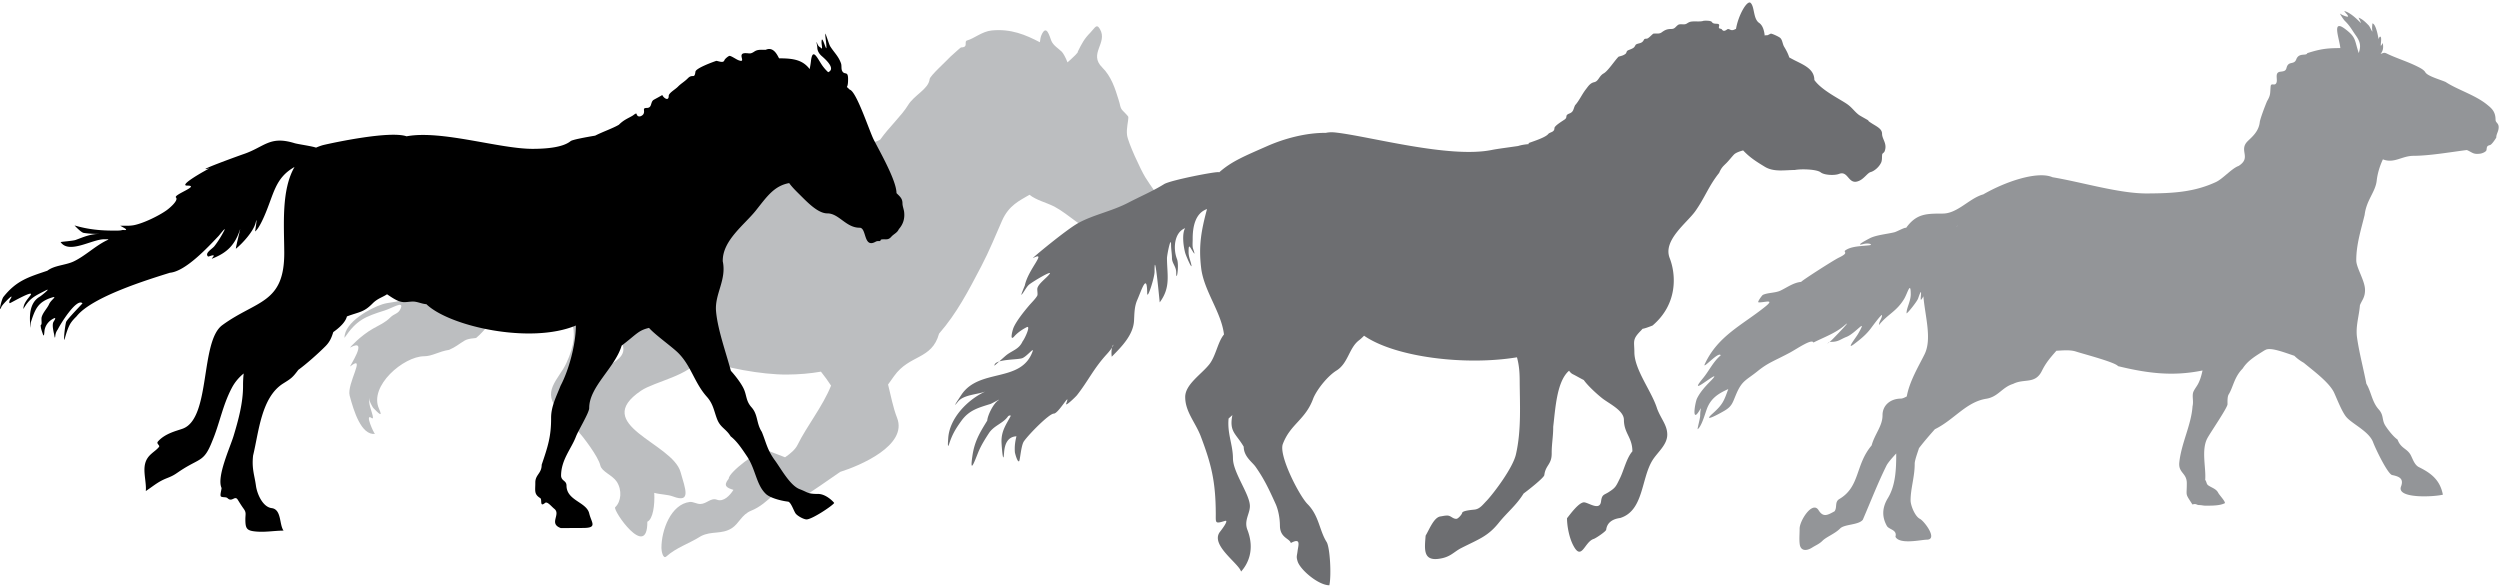
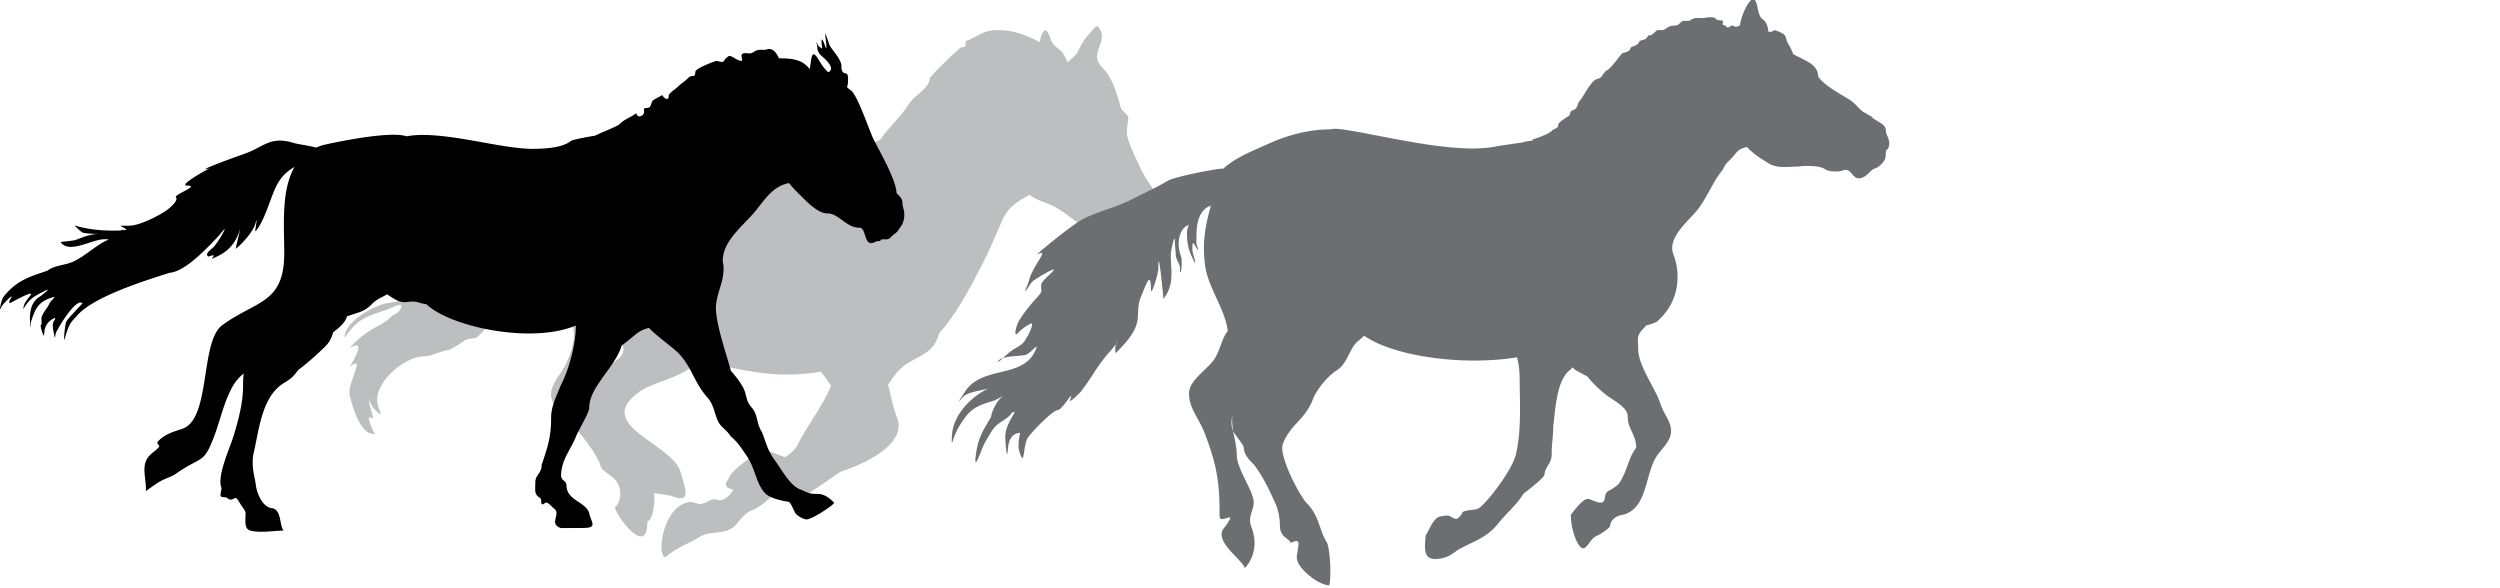
<svg xmlns="http://www.w3.org/2000/svg" width="744" height="175" fill="none">
  <path fill="#BCBEC0" fill-rule="evenodd" d="M309.466 12.574c-4.224-2.21-8.618-4.073-14.34-3.507-2.855.283-5.233 2.41-7.275 2.955-1.157.308.544 2.08-1.864 2.094-.13 0-2.504 2.198-3.111 2.725-1.243 1.359-6.106 5.716-6.215 6.7-.329 2.995-4.573 4.708-6.418 7.742-1.916 3.15-5.667 6.554-8.278 10.25-2.135 1.364-6.615 1.469-7.89 3.233-3.091.633-7.241 1.963-11.592 2.897-6.964 1.493-19.019-1.065-26.582-2.14-11.743-1.667-21.048-6.542-33.37 1.688-2.487.602-5.601 2.405-6.625 3.154-3.933 2.87-6.874 4.214-9.374 6.666-1.377-.458-2.394-.878-4.91-.574-1.755.21-6.785 3.728-8.688 4.818-4.785 2.737-11.09 2.389-16.367 4.858-4.268 1.578-8.578 4.29-11.786 7.53-4.627 4.678 5.711-.41-.19 3.322-2.102 1.33-.991 5.382-2.453 6.86-3.829 3.868.694 4.337-3.082 5.618-1.617.548-3.51.537-5.182 1.064-3.554 1.12-11.384 5.297-11.358 10.02 3.603-5.301 6.075-6.301 11.991-8.156 2.25-.705 5.707-2.971 4.768-.647-.696 1.722-1.94 1.544-3.098 2.714-1.539 1.555-3.227 2.25-5.17 3.346-3.765 2.126-7.085 5.785-6.817 5.638 5.793-3.159-.483 6.002.03 5.602 4.937-3.84-1.106 5.174-.162 8.716 1.228 4.607 3.449 11.801 7.529 11.372-.311-.103-3.12-6.237-1.062-4.766 1.33.949-.639-3.138-.647-4.769-.013-2.604-.245-.894.417.414.215.424.626 1.237.837 1.447 1.115 1.103 3.06 3.275 1.662.199-3.082-6.778 7.323-15.6 13.404-15.632 2.462-.013 4.324-1.419 7.459-1.906 2.078-.922 2.739-1.622 4.55-2.722 1.303-.791 3.315-.678 3.523-.848 1.341-1.101 2.622-2.604 3.714-3.962 2.956-3.68 4.328-5.547 4.3-10.812-.021-4.027 1.842-4.763 1.866-.217.015 2.64-1.423 3.836 1.179 2.276.166-1.942.378-3.723.367-5.755-.003-.61.43-5.553.969-4.17.251.642-.007 1.82.21 2.379.379.97.408 2.044.414 3.17.005.769-1.279 3.935.016 2.778.684-.611.781-2.112.777-2.98-.006-1.16.387-1.848.381-2.978-.01-1.82-.722-3.11-.422-4.758 1.017 1.052 2.292 1.663 2.49 3.557.145 1.392.218-.785-.008-1.388-.413-1.104.387.062.574.593.187.532.232 2.516.395 2.774.32.509.565-.845.565-.994-.01-1.903-.321-2.725-.973-4.36-1.384-3.463-.469-3.272 1.489-5.958-.124-.64.835-.341 1.794-.563-.11 5.003.342 9.349 2.636 14.44 4.499 9.983 9.195 13.393 4.072 24.463-2.25 4.858-7.794 8.592-1.999 14.327 1.628 2.093 3.791 3.979 5.216 5.575 1.806 2.019 6.304 7.896 6.902 10.544.419 1.851 3.578 2.846 4.873 4.806 1.664 2.52 1.331 5.952-.45 7.62-.858.804 9.628 15.94 9.567 4.307 1.682-.758 2.252-4.985 2.055-8.59 1.881.528 3.953.462 5.583 1.08 5.522 2.091 3.669-2.243 2.243-7.274-2.47-8.716-26.875-14.012-11.747-24.213 4.031-2.719 14.776-4.57 17.321-9.615q.236.094.473.183c7.004 2.626 18.07 4.677 25.545 4.638 3.612-.019 6.989-.309 10.191-.865 1.094 1.384 2.118 2.771 3.01 4.16-2.509 6.231-7.186 11.981-9.978 17.642-.645 1.308-1.999 2.523-3.715 3.685-2.383-.93-5.603-2.184-5.821-2.182-2.059.012-10.961 6.601-10.951 8.565-1.789 2.17-.474 2.727 1.415 3.31-1.029 1.641-2.931 3.683-4.908 2.934-1.826-.692-3.06 1.261-4.973 1.271-1.072.006-2.145-.723-3.115-.606-5.588.674-8.463 8.368-8.435 13.739.005.827.46 3.38 1.465 2.481 3.02-2.698 6.667-3.747 10.342-6.07 3.142-1.592 6.106-.427 9.117-2.33 2.179-1.378 2.934-4.078 5.781-5.218 2.61-1.044 4.716-2.929 6.791-4.85 2.901.657 6.607 1.906 8.128 1.036 3.49-1.996 7.713-5.132 11.578-7.738 5.875-1.842 20.131-7.867 16.929-16.066-1.25-3.198-1.83-6.583-2.685-9.932l1.789-2.511c4.625-6.492 11.241-4.803 13.389-12.636 5.258-6.017 8.694-12.654 12.582-20.076 2.404-4.593 4.221-9.146 6.153-13.518 2.05-4.642 5.225-5.966 8.161-7.724 2.199 1.679 4.776 2.208 7.377 3.492 4.645 2.47 8.357 6.856 13.529 8.02 4.345.979 1.726 7.46 8.338 7.426 1.126-.886.288-1.454 1.859-1.463 3.512-.018 4.197-1.662 6-3.144.913-.75.65-.664 1.03-1.665.342-.907 1.302-1.395 1.855-2.085.699-.87.823-1.376.815-2.91-.659-2.156.39-2.765-.856-4.766-1.671-2.684-3.744-5.344-5.437-8.062-1.355-2.178-5.193-10.408-5.461-12.63-.247-2.046.394-3.942.385-5.395 0-.18-1.506-1.698-1.669-1.86-.871-.862-.72-1.85-1.262-3.311-.997-3.261-2.14-6.865-4.823-9.52-4.188-4.144 1.695-7.251-.682-11.406-1.049-1.833-1.501-.361-2.9 1.053-1.765 1.785-2.476 3.133-3.704 5.62.244.206-1.397 1.716-3.063 3.198-.549-1.437-1.283-2.752-1.709-3.172-.95-.94-2.565-1.857-3.129-3.303-.504-1.286-1.419-5.055-2.915-1.645-.227.518-.379 1.265-.469 2.129m-124.71 88.82q.161.385.346.791c1.783 3.922-2.532 5.527-4.527 7.078q-.37.287-.711.537c.487-2.582 2.546-5.611 4.892-8.406" clip-rule="evenodd" />
  <path fill="#000" fill-rule="evenodd" d="M234.857 54.485c-4.503.829-6.646 4.054-9.927 8.172-3.307 4.152-9.868 8.866-9.836 14.924l-.029.053c1.265 5.65-2.421 9.803-1.97 14.989.467 5.39 2.913 12.152 4.411 17.727 1.291 1.419 2.882 3.474 3.705 5.097 1.08 2.134.675 3.784 2.428 5.745 2.006 2.241 1.38 4.701 3.078 7.34 1.387 3.415 1.609 5.341 3.883 8.455 1.885 2.583 4.521 7.506 7.4 8.596 2.456.929 2.313 1.427 5.445 1.411 2.443-.014 4.73 2.493 4.811 2.693-.612.912-6.655 4.908-8.241 4.889-.822-.012-2.721-1.029-3.257-1.79-.564-.802-1.378-3.41-2.256-3.506-1.81-.199-5.228-1.03-6.551-2.266-2.908-2.719-3.042-7.359-5.674-11.261-1.412-2.093-2.919-4.423-4.829-5.891-1.389-2.29-3.033-2.561-4.024-5.096-.95-2.431-1.133-4.529-3.074-6.7-3.707-4.147-4.67-9.235-8.545-13.068-1.847-1.828-6.866-5.372-8.654-7.42-3.231.757-3.672 1.877-8.147 5.271-1.974 6.611-9.69 12.237-9.657 18.6.008 1.354-3.262 6.672-3.952 8.496-1.361 3.596-4.442 6.911-4.416 11.697.138 1.564 1.606 1.326 1.614 2.87.023 4.497 5.95 4.852 6.761 8.279.651 2.758 2.542 4.304-1.737 4.328l-6.716.035c-3.731-1.352.137-4.096-1.949-5.747-.844-.668-2.072-2.283-2.728-1.744-1.74 1.429-.789-1.025-1.447-1.432-1.921-1.187-1.45-2.214-1.464-4.63-.013-2.345 1.905-2.711 1.891-5.286 1.84-5.409 2.834-8.444 2.805-13.928-.018-3.4 1.543-6.347 2.828-9.609 2.511-4.725 4.564-12.526 4.542-17.907-13.492 5.645-37.626.276-44.489-6.348-1.369-.079-2.663-.785-4.001-.779-.933.005-1.677.169-2.558.174-1.781.009-3.504-1.253-5.151-2.344-1.339.908-2.822 1.238-4.282 2.713-2.683 2.712-3.839 2.45-7.655 3.878-.408 1.67-2.159 3.315-4.056 4.658-.468 1.457-.926 2.789-2.293 4.171-2.226 2.249-5.821 5.418-8.118 7.079-1.703 2.294-2.141 2.579-4.456 4.021-6.59 4.102-7.296 14.497-9.001 21.475-.434 3.938.423 5.828.846 8.952.34 2.505 2.034 6.361 4.673 6.69 3.007.376 2.23 4.952 3.555 6.698-3.08.017-5.673.597-8.795.207-2.25-.281-2.564-1.038-2.577-3.504-.008-1.585.349-2.037-.496-3.197-.692-.945-1.326-1.998-1.774-2.708-.883-1.397-1.683.88-3.041-.463-.411-.408-1.424-.163-1.921-.47-.437-.269.149-1.979.146-2.56-1.538-3.284 2.546-12.054 3.595-15.53 1.399-4.633 2.828-9.844 2.8-14.887-.006-1.33.058-2.542.193-3.655-1.417 1.158-2.635 2.572-3.547 4.313-2.778 5.302-3.584 10.534-5.832 15.862-2.342 5.943-3.48 5.016-8.593 8.2-2.24 1.395-2.382 1.806-4.783 2.743-2.676 1.047-3.756 2.106-6.377 3.873.232-2.447-.83-5.653-.202-8.155.685-2.735 2.905-3.431 4.13-4.98.38-.479-.894-.942-.327-1.597 2.176-2.513 5.885-3.249 7.495-3.878 8.28-3.234 5.039-25.922 11.672-30.765 10.209-7.456 18.516-6.318 18.435-21.685-.044-8.174-.914-18.536 3.062-25.389-5.866 3.306-6.107 8.045-9.036 14.707-.583 1.323-1.7 3.717-2.695 4.491-.015.012.84-5.331.147-2.56-.633 2.521-3.877 6.09-5.876 7.706-.064-.453 1.563-6.724 1.249-5.763-1.488 4.543-3.774 6.923-8.27 8.679-.544.212.849-.895.316-.961-.493-.062-1.45.476-1.6.329-1.034-1.027 1.24-2.205 1.905-3.049 1.074-1.365 2.045-2.947 2.854-4.493.926-1.768-1.3 1.14-1.591 1.447-3.151 3.313-9.796 10.534-14.494 10.95-6.716 2.105-23.141 7.157-27.757 12.94-.177.223-1.444 1.303-2.13 2.68-.992 1.996-1.466 4.444-1.51 4.375-.307-.479.31-4.897.533-5.398.4-.904 4.896-5.457 4.846-5.504-1.733-1.716-6.704 6.389-7.314 7.715-.526.759-.693 1.206-.788 2.083-.108.976-.23-.013-.323-.48-.181-.918-.717-2.967-.18-3.836.22-.359.999-1.468-.005-.959-1.485.752-2.513 2.099-2.7 3.693-.05.429-.098 2.09-.474.962-.316-.95-.65-1.716-.654-2.715.533-.091.079-1.647.307-2.401.442-1.453 1.643-2.546 2.219-3.85.545-1.234 2.675-2.513.789-1.923-4.158 1.302-4.978 3.502-6.198 7.229-.137.419-.085 2.216-.153 1.601-.345-3.175-.416-7.273 2.83-9.131.307-.175 3.733-2.881 1.59-1.768-3.125 1.624-4.657 2.203-6.527 5.472-.008-1.581 1.132-2.791 2.058-4.008 1.567-2.059-5.887 2.269-6.064 2.27-.351.002-.13-.762-.006-.96 1.56-2.472-1.157.346-1.913 1.21-.187.214-.53.644-.634.882-.975 2.206.034-2.259.624-3 3.906-4.891 7.46-5.882 13.07-7.785 2.083-1.62 5.415-1.619 7.822-2.76 3.31-1.569 6.27-4.459 9.564-6.127.913-.463 1.315-.486-.483-.478-3.687.019-10.41 4.476-12.948.868-.09-.128 3.608-.346 4.474-.664 2.367-.868 4.283-1.782 7.186-1.797-1.683.01-3.167-.04-4.798-.294-.818-.127-2.756-2.232-2.73-2.224 4.013 1.198 7.828 1.558 11.842 1.537.84-.005 1.653.038 2.398-.173.282-.08 1.523.235.958-.325-.222-.219-1.652-.95-1.604-.951 1.38-.007 2.813.095 4.157-.181 2.808-.577 7.237-2.727 9.57-4.368 1-.703 3.697-3.024 2.859-3.854-.846-.837 7.37-3.556 3.339-3.535-2.845.015 5.826-4.758 6.689-5.152-5.413 1.383 8.368-3.639 10.052-4.211 6.298-2.136 7.76-5.553 15.175-3.277 1.079.331 5.035.847 6.437 1.337a17 17 0 0 1 2.042-.743c3.402-.804 19.964-4.327 24.888-2.625 10.41-1.94 27.685 3.786 37.643 3.733 3.407-.017 8.739-.291 11.182-2.298.508-.417 4.361-1.141 7.3-1.63 2.345-1.192 5.248-2.169 7.066-3.243 1.502-1.519 2.877-1.953 4.142-2.741.29-.179 1.021-.847 1.117-.485.361 1.353 1.781.592 2.079-.011.493-.999-.487-1.757.95-1.763 1.682-.01 1.009-1.742 2.066-2.41.296-.186 2.517-1.351 2.551-1.452.418.943 1.93 1.948 1.92.309-.004-.899 1.88-1.898 2.705-2.733 1.106-1.117 1.882-1.42 3.025-2.574 1.387-1.402 1.941.37 2.228-1.932.129-1.026 4.966-2.805 6.22-3.23.885.135 2.08.722 2.398-.173.146-.41 1.023-1.127 1.432-1.287.423-.164 2.042 1.006 2.726 1.265 2.644 1.001-.602-2.075 2.068-2.089 1.279-.007 1.421.377 2.716-.495.98-.661 2.15-.491 3.355-.498 2.647-1.238 3.812 2.538 4.011 2.538 4.438-.024 7.053.564 9.07 3.194.138-.75.282-1.49.369-2.285.503-4.561 2.048-.603 3.527 1.42a13 13 0 0 0 1.606 1.794c2.411-1.056-.913-3.93-1.942-4.831-.69-.603-1.287-1.494-1.293-2.552-.004-.616-.518-2.427-.006-1.118.396 1.013.731.883 1.286 1.432.306.303-.006-1.22-.01-1.759-.016-3.101 1.455 2.956 1.447 1.431-.008-1.543-.334-2.714-.341-3.995-.003-.644 1.059 3.028 1.459 3.67 1.164 1.869 2.464 2.931 3.225 5.1.242.691.009 1.602.332 2.237.704 1.392 1.758-.164 1.771 2.39.007 1.272-.106 2.017-.365 2.396q.438.383.862.8c1.986.485 5.844 12.329 7.115 14.833 1.76 3.475 6.78 12.184 6.8 15.957 1.081 1.068 1.768 1.623 1.775 3.028.004.836.398 1.763.493 2.556.248 2.052-.338 3.741-1.572 5.126-.469 1.109-1.529 1.454-2.228 2.251-.982 1.123-1.566.657-2.874.815-.405.049-.316.38-.477.482-.081.051-.678-.114-1.278.167-3.761 2.175-2.644-4.144-4.818-4.133-4.062.021-6.159-4.285-9.619-4.267-2.827.014-6.094-3.486-8.184-5.555-1.28-1.262-2.362-2.344-3.163-3.464" clip-rule="evenodd" />
-   <path fill="#939598" fill-rule="evenodd" d="M709.15 47.424c-.981 2.11-1.619 4.308-1.837 6.293-.382 3.472-3.064 5.764-3.601 10.253-1.087 4.45-2.511 8.89-2.486 13.538.012 2.198 2.59 6.033 2.604 8.758.013 2.294-.924 3.055-1.515 4.566-.269 3.399-1.357 6.307-.839 9.788.693 4.675 1.842 8.861 2.753 13.584 1.466 2.415 1.644 5.365 3.679 7.64 1.576 1.763.867 3.053 1.941 4.779.704 1.13 2.337 3.279 3.659 4.194.923 2.496 2.512 2.559 3.662 4.193.748 1.063 1.192 3.262 2.703 4.008 3.528 1.74 6.272 3.756 7.129 8.197-2.607.666-13.855 1.257-12.461-2.424.91-2.404-.566-2.996-2.699-3.434-1.428-.563-4.981-8.037-5.605-9.737-1.175-3.201-6.052-5.369-7.892-7.427-1.297-1.451-2.752-5.205-3.678-7.257-1.394-3.094-6.296-6.661-9.047-8.954-1.204-.694-2.086-1.362-2.825-2.104-3.121-1.038-7.184-2.641-8.644-1.717q-.105.064-.236.106c-2.389 1.532-4.934 2.929-6.496 5.411-2.545 2.571-2.799 5.492-4.161 7.696-.407.658-.355 2.065-.35 2.926.005 1.016-5.002 8.292-5.977 10.08-1.904 3.496-.36 8.87-.665 12.429.488.644.318 1.224.922 1.64 1.055.725 2.352 1.026 2.935 2.177.371.734 2.022 2.392 2.026 3.095-1.518.828-4.094.753-5.843.762-.632.004-1.128-.177-1.828-.173-.814.004-.833-.544-2.01-.172-2.279-3.539-1.657-2.286-1.678-6.387-.016-3.059-2.582-2.964-2.226-6.201.635-5.776 3.565-11.108 3.932-16.647.355-1.454-.135-2.857.162-4.021.191-.751 1.025-1.787 1.448-2.565.637-1.17 1.047-2.575 1.362-4.063-8.665 1.771-16.142.908-25.144-1.293-.773-1.147-10.322-3.624-12.448-4.321-1.798-.587-3.837-.362-5.897-.255-1.804 2.059-3.096 3.525-4.306 5.973-2.016 4.088-5.232 2.192-8.567 3.883-3.32 1.015-4.414 3.854-8.016 4.428-5.973.95-9.574 6.278-15.275 9.066-1.514 1.71-3.066 3.472-4.747 5.659.062.048-1.262 3.423-1.255 4.573.02 3.945-1.24 7.409-1.222 10.97.009 1.504 1.307 4.746 2.77 5.467 1.267.625 5.484 6.184 2.042 6.202-1.674.009-8.081 1.54-9.323-.865.596-2.136-1.919-2.104-2.548-3.228-1.386-2.474-1.575-5.197.294-8.272 2.311-3.798 2.495-8.613 2.487-13.29-1.403 1.491-2.544 2.88-2.903 3.609-2.627 5.324-4.595 10.442-7.041 16.117-1.279 1.617-5.436 1.268-6.747 2.593-1.582 1.6-4.087 2.478-5.279 3.682-.916.925-1.963 1.31-3.096 2.027-1.683 1.064-3.41.999-3.66-1.078-.187-1.548-.016-2.983-.024-4.568-.013-2.374 3.83-8.41 5.636-5.511 1.409 2.263 2.715 1.451 4.753.341.871-1.175-.028-2.794 1.443-3.663 6.205-3.663 4.695-10.162 9.6-15.948.896-3.355 3.258-5.778 3.241-8.97-.015-3.006 2.392-4.947 5.456-4.962.431-.003 1.058-.258 1.766-.655.772-4.444 3.578-9.068 5.29-12.538 2.249-4.559.164-11.245-.352-17.265-.186.38-.399.726-.647 1.008-.544.623.701-5.092-.916-.361-.336.985-3.445 4.81-3.448 4.404-.008-1.607 1.26-3.567 1.25-5.672-.022-4.11-.955-.237-2.002 1.472-2.31 3.776-4.807 4.424-7.45 7.714-.007-1.17.903-1.878.897-2.928-.002-.551-2.677 3.052-3.268 3.854-1.411 1.918-3.195 3.353-5.091 4.778-2.45 1.843.529-1.825 1.263-3.113 2.97-5.216-.745-.121-3.467.932-1.872.725-2.317 1.473-4.561 1.486-1.247.006-1.786 1.437.544-.917.857-.866 6.239-6.428 3.268-3.854-2.512 2.176-6.155 3.484-9.109 4.982-.39-1.274-4.911 1.875-6.928 2.959-4.704 2.529-6.429 2.937-9.655 5.534-3.433 2.762-4.628 2.756-6.359 6.795-1.081 2.521-1.201 3.611-3.445 4.951-1.902 1.135-6.724 3.682-3.65.933 3.136-2.803 3.394-3.759 4.712-7.334-3.003 1.332-5.199 2.77-6.365 5.881-.592 1.582-1.515 5.064-2.707 6.044-.273.224.714-3.175.709-4.023-.012-2.154.674-2.936-.372-1.277-2.226 3.525-1.094-2.769-.568-3.833.945-1.92 2.413-3.542 3.993-5.138 1.245-1.26 1.904-2.141-.186-.729-2.348 1.582-5.433 3.963-2.012-.174 1.815-2.193 2.983-4.867 5.263-6.788-.56-1.376-5.637 4.526-4.737 2.584 3.895-8.415 11.151-11.578 17.999-17.09 3.045-2.45-.397-1.13-2.016-1.268-.483-.04 1.081-2.105 1.268-2.2 1.404-.711 3.726-.552 5.292-1.306 2.091-1.01 3.876-2.385 6.198-2.592-.833.234 9.485-6.407 11.108-7.184 3.367-1.613 1.14-1.6 1.999-2.204 1.785-1.256 4.84-1.225 7.118-1.5 1.203-.144-.059-.818-1.829-.354-2.868.75 1.566-1.514 1.818-1.655 1.909-1.058 5.338-1.318 7.482-1.867.788-.201 3.124-1.55 3.465-1.297 3.105-4.316 6.096-4.235 10.94-4.261 3.887-.02 7.102-3.595 10.571-5.171.625-.285 1.091-.45 1.43-.525 6.594-3.807 15.732-6.871 20.284-5.255q.178.064.352.137c9.045 1.53 19.869 4.872 28.178 4.829 7.682-.041 13.923-.38 20.447-3.397 1.998-.924 4.565-3.883 6.542-4.712q.11-.047.215-.081c3.943-2.526-.07-4.577 2.663-7.34 1.128-1.14 3.307-2.79 3.626-5.683.104-.951 1.46-4.567 2.159-6.226 1.116-1.883.892-2.276 1.074-4.392.093-1.08.946-.317 1.458-.738 1.058-.868-.623-3.414 1.443-3.663 1.06-.127 1.594-.212 1.821-1.106.584-2.281 2.23-.773 2.911-2.574.796-2.1 2.974-.912 3.28-1.844 4.198-1.35 6.147-1.482 9.837-1.512-.33-2.988-2.667-8.79 1.467-5.645 3.298 2.51 2.688 3.183 4.005 7.13.618-1.886.629-3.157-.89-5.274-1.214-1.694-1.597-2.672-3.22-4.277-.493-.487-1.594-2.261-1.474-2.185a8 8 0 0 0 1.604.768c2.199.75-.864-1.708-.191-1.506 1.692.508 3.409 2.148 4.677 3.4.553.549-.689-1.53-.51-1.457 1.173.474 2.049 1.357 2.935 2.268.511.526 1.276 2.623 1.105 1.547-.112-.7-.054-1.13.034-2.102 1.165.105 1.849 4.829 1.853 4.74.013-.331.384-1.086.636-.688.291.46-.082 2.463.013 2.558.152.15.565-.88.59-.734.232 1.355.081 2.292-.658 3.197.611-.151.954-.545 1.771-.141 2.785 1.373 6.028 2.336 8.974 3.79.878.432 2.122 1.034 2.568 1.813.664 1.159 4.395 2.169 6.045 2.892 3.523 2.32 8.699 3.82 12.278 6.696 1.412 1.136 2.569 2.104 2.582 4.554.005.895.918.95.925 2.188.007 1.287-.721 1.99-.714 3.11-.381.643-1.339 2.057-1.816 2.203-.878.267-.962.316-1.089 1.467-.063.564-1.284 1.033-1.821 1.107-2.16.292-2.303-.32-4.026-1.076-5.41.704-11.155 1.704-15.887 1.729-3.504.015-5.761 2.374-9.101 1.05M582.357 67.46l.215-.461a9 9 0 0 0-.255.46z" clip-rule="evenodd" />
-   <path fill="#6D6E71" fill-rule="evenodd" d="M466.963 110.338a3 3 0 0 0-.354.3c-3.338 3.374-3.722 10.942-4.372 16.369.015 2.899-.468 5.079-.453 7.929.018 3.349-1.815 3.409-2.195 6.451-.1.805-4.956 4.609-6.164 5.481-2.182 3.534-4.861 5.569-7.383 8.708-3.251 4.045-5.85 4.826-11.107 7.489-2.448 1.24-3.253 2.813-6.917 3.256-4.578.552-4.052-3.054-3.752-6.915 1.151-1.942 2.467-5.454 4.427-5.72.718-.097 1.174-.253 1.982-.258 1.129-.006 1.593.982 2.729.976.562-.003 1.677-1.364 1.725-1.743.09-.718 2.918-.915 3.71-1.01 1.601-.193 2.457-1.489 3.7-2.744 2.186-2.394 7.67-9.658 8.596-13.667 1.666-7.209 1.16-14.961 1.122-22.049-.014-2.603-.196-4.607-.807-6.859-15.537 2.553-36.321-.062-45.506-6.43q-.691.735-1.552 1.406c-2.953 2.298-3.177 6.796-6.639 8.952-2.618 1.63-5.704 5.455-6.892 8.209-2.327 6.508-6.802 7.621-9.091 13.67-1.272 3.359 4.76 15.139 7.276 17.794 3.52 3.484 3.566 7.899 5.756 11.363 1.008 1.594 1.462 9.984.811 12.875-3.203.016-8.673-4.59-9.45-7.132-.435-1.419-.195-1.538-.016-2.973.222-1.78 1.144-4.178-1.994-2.466-.357-1.4-3.227-1.508-3.247-5.184-.011-2.118-.46-4.631-1.273-6.433-2.16-4.792-3.546-7.62-6.002-11.113-.942-1.338-3.484-2.992-3.499-5.926-2.291-3.96-4.386-4.361-3.372-9.422l-1.13 1.025c-.43 4.546 1.278 7.71 1.3 11.882.022 4.12 4.708 10.23 5.027 13.843.212 2.402-1.853 4.493-.733 7.387 2.325 6.004.103 10.262-1.886 12.442-.616-2.415-9.323-7.977-6.254-11.855.036-.046 2.912-3.676 1.469-3.227-3.054.946-2.722.62-2.737-2.216-.051-9.648-1.335-14.74-4.581-23.256-1.638-4.034-4.495-7.096-4.517-11.37-.02-3.757 4.704-6.677 7.13-9.697 1.996-2.483 2.552-6.748 4.412-8.94-.776-6.654-5.964-12.912-6.793-19.778-.799-6.625.042-11.236 1.743-17.548-3.616 1.241-4.284 5.562-4.265 8.892.004.795-.081 1.693.012 2.477.063.519 1.123 3.031.007 1.238-.963-1.546-1.25-2.373-1.237.255.007 1.288.5 2.355.762 3.463.578 2.449-1.504-2.339-1.751-3.21-.522-1.843-1.062-5.704-.039-7.43-3.249 1.238-3.629 6.102-2.428 9.177.744 1.903-.209 7.414-.227 3.963-.009-1.704-1.253-2.709-1.261-4.204-.007-1.324-.261-2.542-.268-3.961-.016-2.982-1.223 3.044-1.218 3.968.027 4.998 1.177 8.641-2.159 13.139-.023-.054-1.575-16.868-1.534-9.156.009 1.78-2.183 8.583-2.195 6.451-.034-6.341-1.663-.965-2.961 1.998-.867 1.976-.836 4.003-.958 6.196-.239 4.268-3.777 7.8-6.631 10.685-.572-4.384 2.225-4.801-1.49-.735-3.965 4.341-5.486 7.892-8.852 12.183-.386.492-3.632 3.616-3.207 2.493 1.515-4-2.241 2.984-3.699 2.992-1.36.007-7.278 5.987-8.874 8.22-.888 1.245-1.133 5.702-1.454 5.951-.485.378-1.231-2.39-1.252-2.717-.119-1.804.092-3.163.47-4.708-2.69.142-3.521 2.431-3.689 4.972-.268 4.053-.756-2.454-.761-3.463-.016-3.157 1.409-5.045 2.684-7.445.247-.464-.581-.231-.742.004-1.441 2.095-4.172 2.709-5.67 4.983-1.148 1.742-2.403 3.77-3.19 5.713-1.086 2.688-2.606 6.912-1.728 1.001.638-4.297 2.154-6.785 4.402-10.425.105-1.581 1.794-4.98 3.188-5.962 1.306-.919-1.744.852-2.223 1.002-3.598 1.128-6.344 1.836-8.642 5-1.823 2.51-2.752 4.125-3.679 6.954-.538 1.644-.298-1.036-.257-1.733.358-5.971 5.79-11.546 11.071-13.927-2.405.917-6.487.936-8.157 3.015-1.98 2.464-.019-.471.98-1.987 5.343-8.108 17.833-3.424 21.231-12.992.445-1.254-1.547 1.314-2.961 1.997-1.289.623-8.421.206-8.41 2.274 0 .058 3.137-2.823 3.698-3.24 1.843-1.369 3.664-1.711 4.685-3.988.632-.746 2.554-4.895 1.215-4.216-1.148.581-2.648 1.542-3.7 2.744-1.445 1.651-.509-1.861-.26-2.476.85-2.104 3.317-5.115 4.67-6.711.666-.786 2.029-2.109 2.461-2.985.159-.323-.042-1.58-.011-1.982.112-1.431 2.867-3.28 3.691-4.478.837-1.215-5.347 2.51-6.175 3.253-.825.741-1.53 2.294-2.212 2.983-.285.287.757-2.211.975-2.729 1.013-4.941 6.821-10.409 2.433-8.187-.677.343 10.035-8.575 13.568-10.474 4.667-2.508 9.852-3.437 14.829-6.022 3.839-1.995 7.391-3.495 10.62-5.505 1.917-1.194 15.758-3.874 16.328-3.555l.071.042c3.688-3.282 7.546-4.831 14.254-7.795 5.303-2.344 11.739-4.009 17.492-3.953.808-.185 1.733-.233 2.795-.118 10.124 1.104 33.868 7.781 46.59 5.203 1.642-.333 4.617-.706 7.835-1.175 1.075-.348 2.156-.473 3.231-.577-.16-.141-.182-.273.046-.357 1.362-.5 4.861-1.609 5.681-2.63.485-.603 1.854-.489 1.848-1.742-.004-.739 2.503-2.188 3.082-2.617.944-.697-.105-1.17 1.353-1.74 1.316-.513 1.143-1.316 1.72-2.485 1.177-1.268 2.034-3.244 3.194-4.721.644-.821 1.241-1.858 2.465-2.118 1.349-.286 1.418-1.825 2.834-2.615 1.289-.721 3.217-3.75 4.43-4.976.839-.269 1.397-.318 2.1-.878.259-.207.291-.706.491-.868.386-.318 1.422-.507 1.976-1.002.315-.283.462-.774.614-.87.801-.506 1.768-.203 2.345-1.373.199-.405.43-.339.864-.377.556-.048 1.421-1.124 1.973-1.495 1.017-.114 1.731.158 2.474-.384.951-.696 1.586-1 2.841-1.006 1.15-.006 1.212-.661 2.099-1.248.357-.237 1.149-.13 1.608-.132.841-.005.867-.276 1.607-.627 1.084-.516 3.141.025 4.385-.449.529-.003 2.107-.097 2.424.412.596.956 2.458-.051 2.111 1.227-.265.976.556.536.872.986.422.6.897.422 1.485-.008.643-.47.995.459 1.983.113.141-.049.411-.178.712-.301.682-4.1 3.346-8.718 4.359-7.715 1.204 1.191.725 4.704 2.509 5.931 1.093.752 1.509 2.262 1.669 3.791a.4.4 0 0 1 .114-.085c.2-.102-.02.027.217-.002.899-.108.071.158 1.484-.503.421-.003 2.27.854 2.731 1.224.743.596.72 1.843 1.253 2.717.648 1.062 1.171 2.089 1.495 3.139.686.382 1.355.737 1.995 1.054 2.798 1.38 5.463 2.625 5.479 5.667 2.158 3.05 7.456 5.591 9.697 7.132 1.513 1.041 2.115 2.118 3.485 3.202.534.423 3.99 2.204 2.734 1.719 1.749 1.514 4.221 2.075 4.232 3.94.008 1.667 1.627 2.932.77 5.198-.204.539-.683.556-.738.995-.108.868.031 1.322-.235 2.23-.651 1.539-2.173 2.714-3.204 2.989-.866.231-1.821 1.792-3.207 2.494-3.502 1.774-3.277-3.092-6.202-1.949-1.33.52-4.412.368-5.451-.467-1.156-.929-5.79-1.067-7.681-.701-3.082.015-6.294.653-8.921-.945-2.534-1.54-4.417-2.708-6.475-4.88-1.211.323-2.234.734-2.709 1.214-.574.58-1.443 1.708-2.216 2.49-.96.968-1.521 1.345-2.213 2.983-3.13 3.894-4.297 7.475-7.123 11.43-2.497 3.497-9.668 8.626-7.604 13.91 1.937 4.96 2.429 13.694-5.095 20.088-1.512.597-2.447.901-2.989.974a8 8 0 0 1-.471.532c-2.636 2.664-1.965 3.111-1.946 6.45.027 5.25 5.204 11.663 6.775 16.806 1.165 3.059 2.998 4.862 3.012 7.662.016 3.088-2.905 5.255-4.417 7.701-3.374 5.462-2.597 14.954-9.569 17.14-2.267.296-3.924 1.346-4.191 3.491-.066.532-3.141 2.571-3.7 2.743-2.811.859-3.592 6.881-6.183 1.767-1.064-2.1-1.762-5.353-1.776-7.917 1.001-1.263 3.362-4.518 4.929-4.732 1.202-.163 4.82 2.767 5.2-.275.263-2.105.858-1.878 2.215-2.737 2.174-1.374 2.226-1.757 3.444-4.228 1.102-2.232 1.953-6.013 3.674-7.945-.022-4.223-2.505-5.313-2.527-9.399-.014-2.775-4.468-4.818-6.473-6.406-1.522-1.204-4.234-3.661-5.477-5.419-1.151-.567-2.195-1.207-3.229-1.716-.558-.276-.875-.679-1.135-1.037" clip-rule="evenodd" />
+   <path fill="#6D6E71" fill-rule="evenodd" d="M466.963 110.338a3 3 0 0 0-.354.3c-3.338 3.374-3.722 10.942-4.372 16.369.015 2.899-.468 5.079-.453 7.929.018 3.349-1.815 3.409-2.195 6.451-.1.805-4.956 4.609-6.164 5.481-2.182 3.534-4.861 5.569-7.383 8.708-3.251 4.045-5.85 4.826-11.107 7.489-2.448 1.24-3.253 2.813-6.917 3.256-4.578.552-4.052-3.054-3.752-6.915 1.151-1.942 2.467-5.454 4.427-5.72.718-.097 1.174-.253 1.982-.258 1.129-.006 1.593.982 2.729.976.562-.003 1.677-1.364 1.725-1.743.09-.718 2.918-.915 3.71-1.01 1.601-.193 2.457-1.489 3.7-2.744 2.186-2.394 7.67-9.658 8.596-13.667 1.666-7.209 1.16-14.961 1.122-22.049-.014-2.603-.196-4.607-.807-6.859-15.537 2.553-36.321-.062-45.506-6.43q-.691.735-1.552 1.406c-2.953 2.298-3.177 6.796-6.639 8.952-2.618 1.63-5.704 5.455-6.892 8.209-2.327 6.508-6.802 7.621-9.091 13.67-1.272 3.359 4.76 15.139 7.276 17.794 3.52 3.484 3.566 7.899 5.756 11.363 1.008 1.594 1.462 9.984.811 12.875-3.203.016-8.673-4.59-9.45-7.132-.435-1.419-.195-1.538-.016-2.973.222-1.78 1.144-4.178-1.994-2.466-.357-1.4-3.227-1.508-3.247-5.184-.011-2.118-.46-4.631-1.273-6.433-2.16-4.792-3.546-7.62-6.002-11.113-.942-1.338-3.484-2.992-3.499-5.926-2.291-3.96-4.386-4.361-3.372-9.422c-.43 4.546 1.278 7.71 1.3 11.882.022 4.12 4.708 10.23 5.027 13.843.212 2.402-1.853 4.493-.733 7.387 2.325 6.004.103 10.262-1.886 12.442-.616-2.415-9.323-7.977-6.254-11.855.036-.046 2.912-3.676 1.469-3.227-3.054.946-2.722.62-2.737-2.216-.051-9.648-1.335-14.74-4.581-23.256-1.638-4.034-4.495-7.096-4.517-11.37-.02-3.757 4.704-6.677 7.13-9.697 1.996-2.483 2.552-6.748 4.412-8.94-.776-6.654-5.964-12.912-6.793-19.778-.799-6.625.042-11.236 1.743-17.548-3.616 1.241-4.284 5.562-4.265 8.892.004.795-.081 1.693.012 2.477.063.519 1.123 3.031.007 1.238-.963-1.546-1.25-2.373-1.237.255.007 1.288.5 2.355.762 3.463.578 2.449-1.504-2.339-1.751-3.21-.522-1.843-1.062-5.704-.039-7.43-3.249 1.238-3.629 6.102-2.428 9.177.744 1.903-.209 7.414-.227 3.963-.009-1.704-1.253-2.709-1.261-4.204-.007-1.324-.261-2.542-.268-3.961-.016-2.982-1.223 3.044-1.218 3.968.027 4.998 1.177 8.641-2.159 13.139-.023-.054-1.575-16.868-1.534-9.156.009 1.78-2.183 8.583-2.195 6.451-.034-6.341-1.663-.965-2.961 1.998-.867 1.976-.836 4.003-.958 6.196-.239 4.268-3.777 7.8-6.631 10.685-.572-4.384 2.225-4.801-1.49-.735-3.965 4.341-5.486 7.892-8.852 12.183-.386.492-3.632 3.616-3.207 2.493 1.515-4-2.241 2.984-3.699 2.992-1.36.007-7.278 5.987-8.874 8.22-.888 1.245-1.133 5.702-1.454 5.951-.485.378-1.231-2.39-1.252-2.717-.119-1.804.092-3.163.47-4.708-2.69.142-3.521 2.431-3.689 4.972-.268 4.053-.756-2.454-.761-3.463-.016-3.157 1.409-5.045 2.684-7.445.247-.464-.581-.231-.742.004-1.441 2.095-4.172 2.709-5.67 4.983-1.148 1.742-2.403 3.77-3.19 5.713-1.086 2.688-2.606 6.912-1.728 1.001.638-4.297 2.154-6.785 4.402-10.425.105-1.581 1.794-4.98 3.188-5.962 1.306-.919-1.744.852-2.223 1.002-3.598 1.128-6.344 1.836-8.642 5-1.823 2.51-2.752 4.125-3.679 6.954-.538 1.644-.298-1.036-.257-1.733.358-5.971 5.79-11.546 11.071-13.927-2.405.917-6.487.936-8.157 3.015-1.98 2.464-.019-.471.98-1.987 5.343-8.108 17.833-3.424 21.231-12.992.445-1.254-1.547 1.314-2.961 1.997-1.289.623-8.421.206-8.41 2.274 0 .058 3.137-2.823 3.698-3.24 1.843-1.369 3.664-1.711 4.685-3.988.632-.746 2.554-4.895 1.215-4.216-1.148.581-2.648 1.542-3.7 2.744-1.445 1.651-.509-1.861-.26-2.476.85-2.104 3.317-5.115 4.67-6.711.666-.786 2.029-2.109 2.461-2.985.159-.323-.042-1.58-.011-1.982.112-1.431 2.867-3.28 3.691-4.478.837-1.215-5.347 2.51-6.175 3.253-.825.741-1.53 2.294-2.212 2.983-.285.287.757-2.211.975-2.729 1.013-4.941 6.821-10.409 2.433-8.187-.677.343 10.035-8.575 13.568-10.474 4.667-2.508 9.852-3.437 14.829-6.022 3.839-1.995 7.391-3.495 10.62-5.505 1.917-1.194 15.758-3.874 16.328-3.555l.071.042c3.688-3.282 7.546-4.831 14.254-7.795 5.303-2.344 11.739-4.009 17.492-3.953.808-.185 1.733-.233 2.795-.118 10.124 1.104 33.868 7.781 46.59 5.203 1.642-.333 4.617-.706 7.835-1.175 1.075-.348 2.156-.473 3.231-.577-.16-.141-.182-.273.046-.357 1.362-.5 4.861-1.609 5.681-2.63.485-.603 1.854-.489 1.848-1.742-.004-.739 2.503-2.188 3.082-2.617.944-.697-.105-1.17 1.353-1.74 1.316-.513 1.143-1.316 1.72-2.485 1.177-1.268 2.034-3.244 3.194-4.721.644-.821 1.241-1.858 2.465-2.118 1.349-.286 1.418-1.825 2.834-2.615 1.289-.721 3.217-3.75 4.43-4.976.839-.269 1.397-.318 2.1-.878.259-.207.291-.706.491-.868.386-.318 1.422-.507 1.976-1.002.315-.283.462-.774.614-.87.801-.506 1.768-.203 2.345-1.373.199-.405.43-.339.864-.377.556-.048 1.421-1.124 1.973-1.495 1.017-.114 1.731.158 2.474-.384.951-.696 1.586-1 2.841-1.006 1.15-.006 1.212-.661 2.099-1.248.357-.237 1.149-.13 1.608-.132.841-.005.867-.276 1.607-.627 1.084-.516 3.141.025 4.385-.449.529-.003 2.107-.097 2.424.412.596.956 2.458-.051 2.111 1.227-.265.976.556.536.872.986.422.6.897.422 1.485-.008.643-.47.995.459 1.983.113.141-.049.411-.178.712-.301.682-4.1 3.346-8.718 4.359-7.715 1.204 1.191.725 4.704 2.509 5.931 1.093.752 1.509 2.262 1.669 3.791a.4.4 0 0 1 .114-.085c.2-.102-.02.027.217-.002.899-.108.071.158 1.484-.503.421-.003 2.27.854 2.731 1.224.743.596.72 1.843 1.253 2.717.648 1.062 1.171 2.089 1.495 3.139.686.382 1.355.737 1.995 1.054 2.798 1.38 5.463 2.625 5.479 5.667 2.158 3.05 7.456 5.591 9.697 7.132 1.513 1.041 2.115 2.118 3.485 3.202.534.423 3.99 2.204 2.734 1.719 1.749 1.514 4.221 2.075 4.232 3.94.008 1.667 1.627 2.932.77 5.198-.204.539-.683.556-.738.995-.108.868.031 1.322-.235 2.23-.651 1.539-2.173 2.714-3.204 2.989-.866.231-1.821 1.792-3.207 2.494-3.502 1.774-3.277-3.092-6.202-1.949-1.33.52-4.412.368-5.451-.467-1.156-.929-5.79-1.067-7.681-.701-3.082.015-6.294.653-8.921-.945-2.534-1.54-4.417-2.708-6.475-4.88-1.211.323-2.234.734-2.709 1.214-.574.58-1.443 1.708-2.216 2.49-.96.968-1.521 1.345-2.213 2.983-3.13 3.894-4.297 7.475-7.123 11.43-2.497 3.497-9.668 8.626-7.604 13.91 1.937 4.96 2.429 13.694-5.095 20.088-1.512.597-2.447.901-2.989.974a8 8 0 0 1-.471.532c-2.636 2.664-1.965 3.111-1.946 6.45.027 5.25 5.204 11.663 6.775 16.806 1.165 3.059 2.998 4.862 3.012 7.662.016 3.088-2.905 5.255-4.417 7.701-3.374 5.462-2.597 14.954-9.569 17.14-2.267.296-3.924 1.346-4.191 3.491-.066.532-3.141 2.571-3.7 2.743-2.811.859-3.592 6.881-6.183 1.767-1.064-2.1-1.762-5.353-1.776-7.917 1.001-1.263 3.362-4.518 4.929-4.732 1.202-.163 4.82 2.767 5.2-.275.263-2.105.858-1.878 2.215-2.737 2.174-1.374 2.226-1.757 3.444-4.228 1.102-2.232 1.953-6.013 3.674-7.945-.022-4.223-2.505-5.313-2.527-9.399-.014-2.775-4.468-4.818-6.473-6.406-1.522-1.204-4.234-3.661-5.477-5.419-1.151-.567-2.195-1.207-3.229-1.716-.558-.276-.875-.679-1.135-1.037" clip-rule="evenodd" />
</svg>